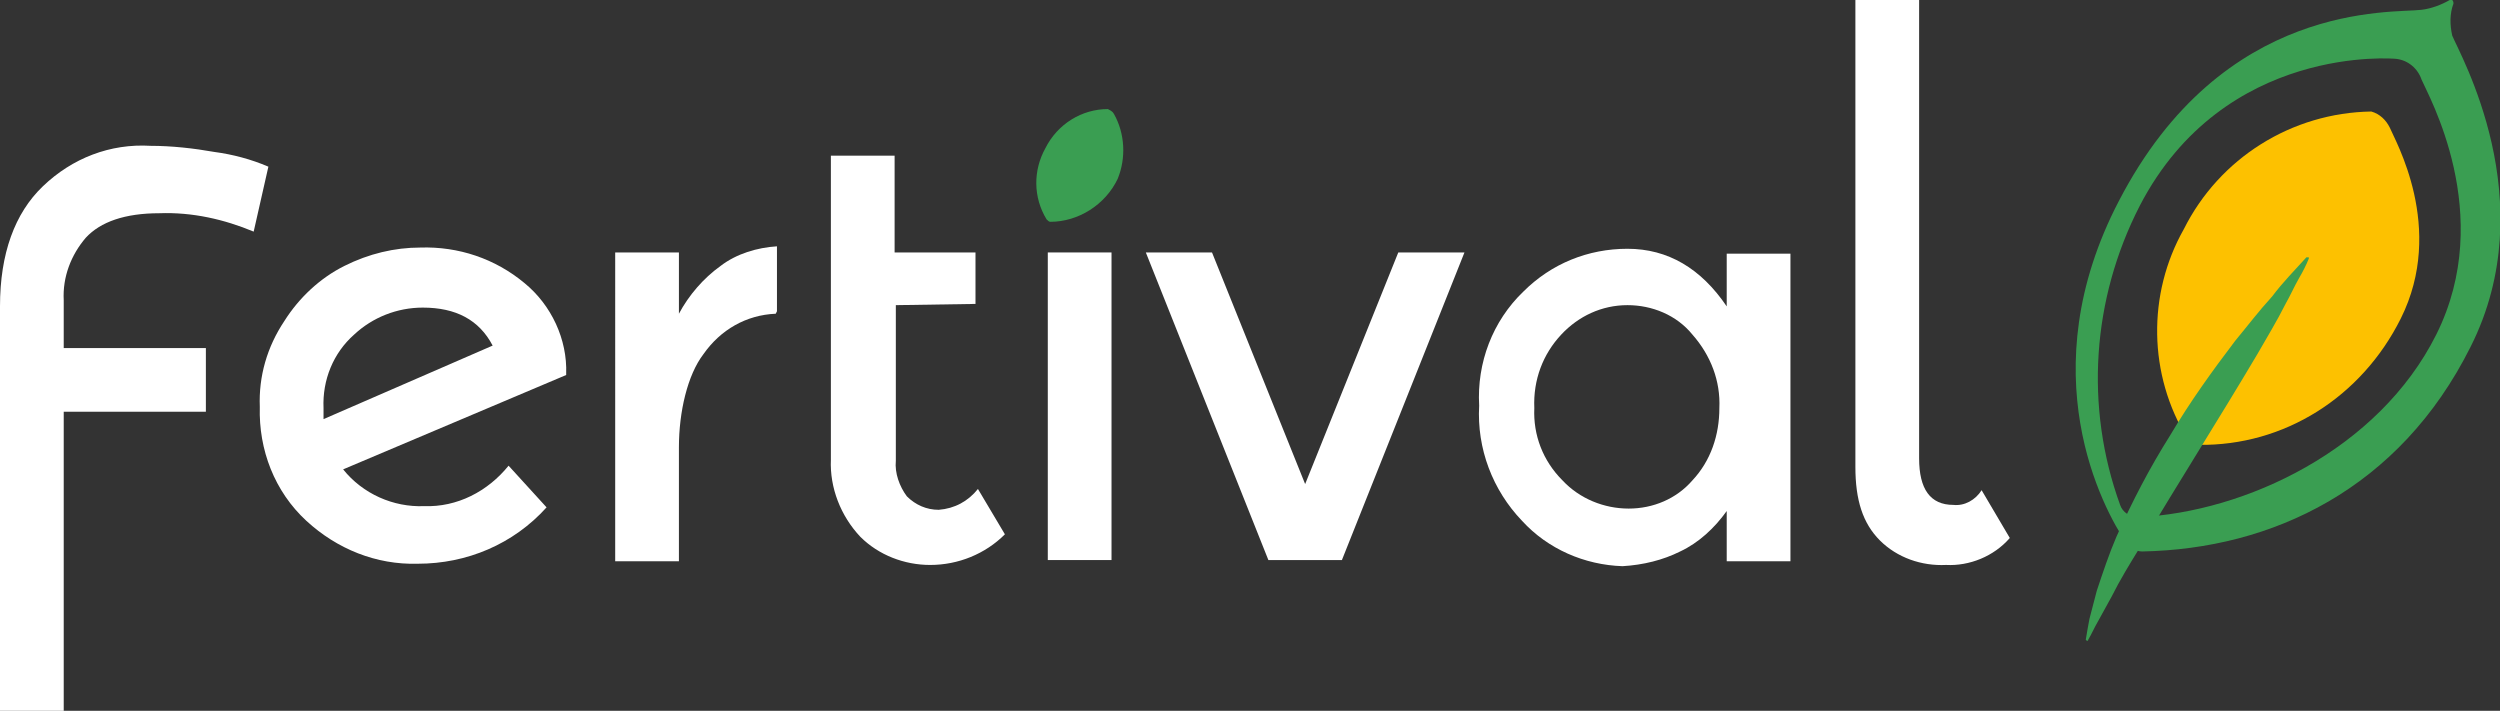
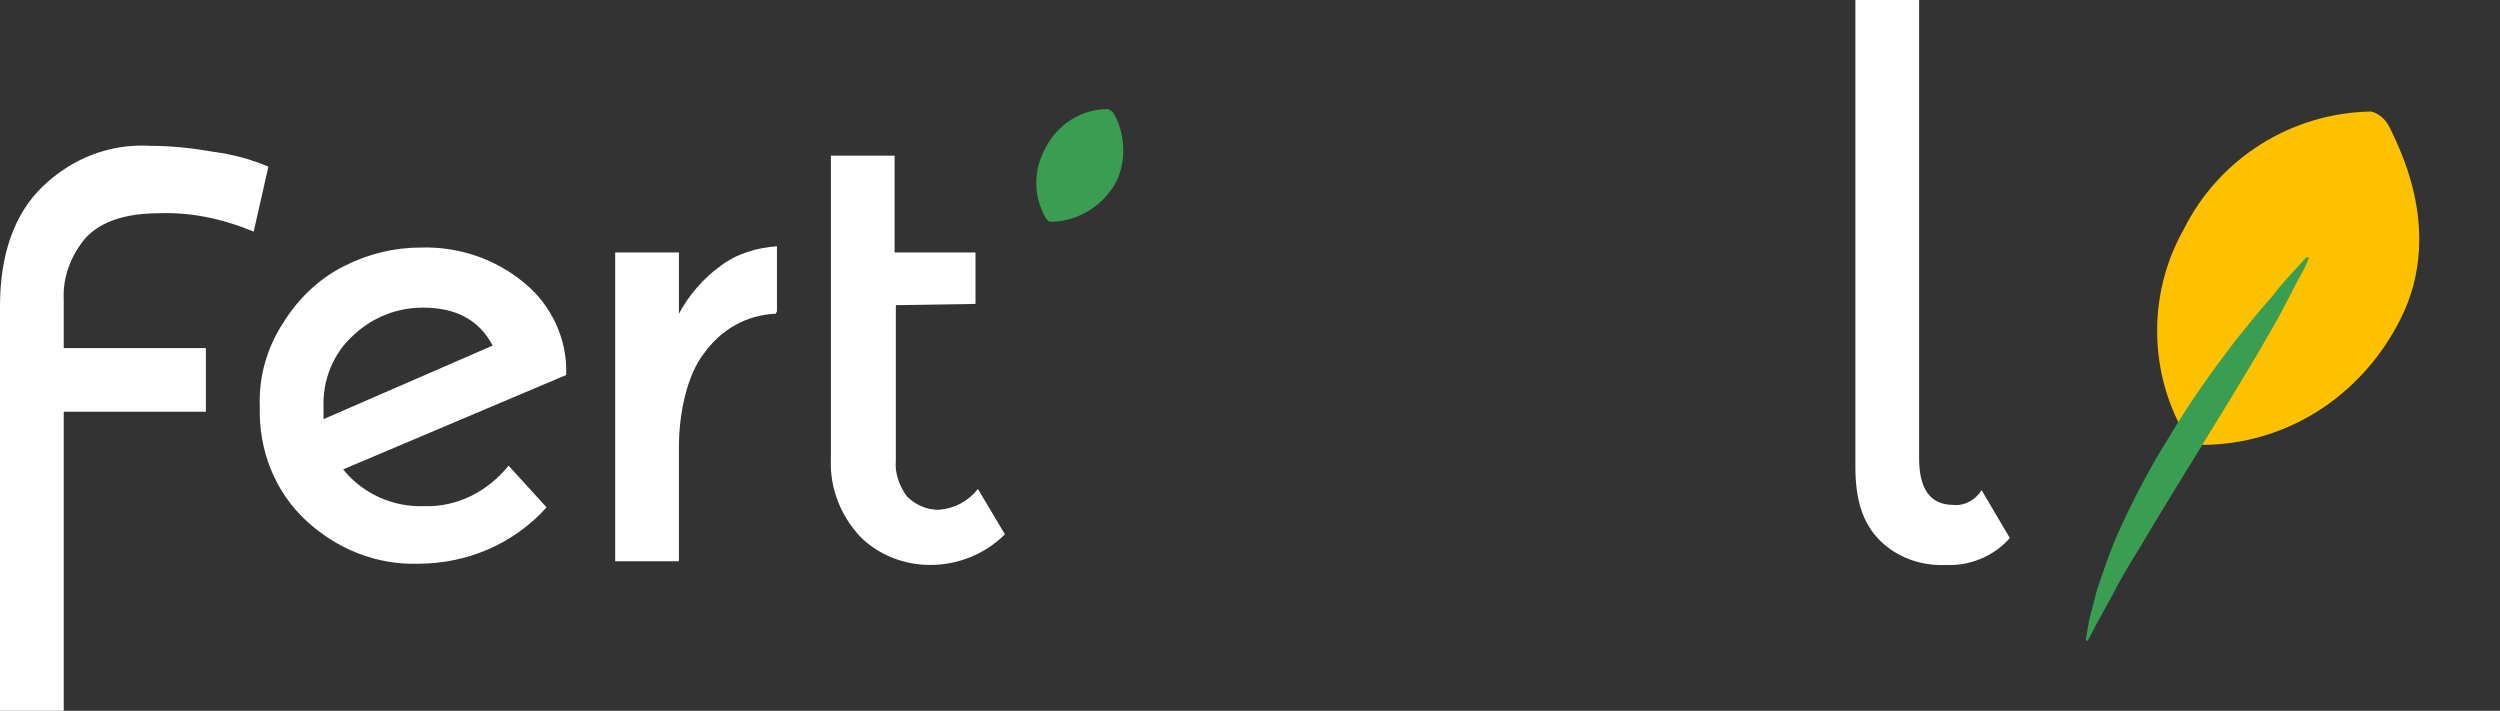
<svg xmlns="http://www.w3.org/2000/svg" version="1.1" id="Calque_1" x="0px" y="0px" viewBox="0 0 204 58" width="204" height="58" style="enable-background:new 0 0 204 58;" xml:space="preserve">
  <rect x="0" y="0" width="204" height="58" fill="#333333" stroke="none" />
  <style type="text/css">
	.st0{fill:#FFFFFF;}
	.st1{fill:#3A9E52;}
	.st2{fill:#FDC100;}
</style>
  <g>
    <path class="st0" d="M20.7,18.9c-2.4-1-5-1.6-7.7-1.5c-2.8,0-4.8,0.7-6,2c-1.2,1.4-1.9,3.2-1.8,5.1v3.9h11.6v5.2H5.2V58H0V25   c0-4.3,1.2-7.6,3.5-9.8c2.4-2.3,5.5-3.5,8.8-3.3c1.7,0,3.5,0.2,5.2,0.5c1.5,0.2,3,0.6,4.4,1.2L20.7,18.9z" />
    <path class="st0" d="M34.3,20.2c3.1-0.1,6.1,0.9,8.5,2.9c2.2,1.8,3.5,4.6,3.4,7.4l0,0.1l-18.2,7.7c1.6,2,4.1,3.1,6.6,3   c2.7,0.1,5.2-1.2,6.9-3.3l3.1,3.4c-2.7,3-6.5,4.6-10.5,4.6c-3.4,0.1-6.6-1.2-9.1-3.5c-2.6-2.4-3.9-5.8-3.8-9.3   c-0.1-2.5,0.6-4.9,2-7c1.2-1.9,2.9-3.5,4.9-4.5C30.1,20.7,32.2,20.2,34.3,20.2 M26.4,33.3c0,0.3,0,0.6,0,0.9l13.8-6   c-1.1-2.1-3-3.1-5.7-3.1c-2.1,0-4.1,0.8-5.6,2.2C27.2,28.8,26.3,31,26.4,33.3" />
    <path class="st0" d="M63.3,25.6c-2.4,0.1-4.5,1.3-5.9,3.3c-1.3,1.7-2,4.7-2,7.6v9.3h-5.2V20.6h5.2v5c0.8-1.5,2-2.9,3.4-3.9   c1.3-1,3-1.5,4.6-1.6l0,5.3L63.3,25.6z" />
    <path class="st0" d="M73.1,24.9v12.7c-0.1,1,0.3,2.1,0.9,2.9c0.7,0.7,1.6,1.1,2.6,1.1c1.3-0.1,2.4-0.7,3.2-1.7l2.2,3.7   c-1.6,1.6-3.8,2.5-6.1,2.5c-2.1,0-4.2-0.8-5.7-2.3c-1.6-1.7-2.5-4-2.4-6.3V12.7h5.2v7.9h6.6v4.2L73.1,24.9z" />
-     <rect x="85.5" y="20.6" class="st0" width="5.2" height="25.1" />
-     <path class="st0" d="M103.5,45.7l-10-25.1h5.4l7.6,18.9l7.6-18.9h5.4l-10,25.1H103.5z" />
-     <path class="st0" d="M124.2,42.5c-2.4-2.5-3.7-5.9-3.5-9.4c-0.2-3.5,1.1-6.9,3.6-9.3c2.3-2.3,5.3-3.5,8.5-3.5c3.3,0,6,1.6,8.1,4.7   v-4.3h5.2v25.1h-5.2v-4.1c-1,1.4-2.3,2.6-3.8,3.3c-1.4,0.7-3,1.1-4.7,1.2C129.3,46.1,126.3,44.8,124.2,42.5 M125.2,33.3   c-0.1,2.2,0.7,4.3,2.3,5.9c1.4,1.5,3.4,2.3,5.4,2.3c2,0,3.9-0.8,5.2-2.3c1.5-1.6,2.2-3.7,2.2-5.9c0.1-2.2-0.7-4.3-2.2-6   c-1.3-1.6-3.3-2.4-5.3-2.4c-2.1,0-4,0.9-5.4,2.4C125.9,28.9,125.1,31,125.2,33.3" />
    <path class="st0" d="M164,43.9c-1.3,1.5-3.3,2.3-5.2,2.2c-2,0.1-4-0.6-5.4-2c-1.4-1.4-2-3.3-2-6V0h5.2v37.4c0,2.5,0.9,3.8,2.8,3.8   c0.9,0.1,1.8-0.4,2.3-1.2L164,43.9z" />
    <path class="st1" d="M85.7,18.1c-0.1,0-0.2-0.1-0.3-0.2c-1.1-1.8-1.1-4-0.1-5.8c1-2,3-3.2,5.1-3.2c0.2,0.1,0.4,0.2,0.5,0.4   c0.9,1.6,1,3.6,0.3,5.3C90.2,16.7,88,18.1,85.7,18.1" />
    <path class="st2" d="M179.4,36.3c-0.4,0-0.7-0.2-0.9-0.5c-3.2-5.2-3.3-11.8-0.3-17.1c2.9-5.8,8.8-9.5,15.3-9.6   c0.7,0.2,1.2,0.7,1.5,1.3c0.4,1,4.6,8.2,0.9,15.6C192.7,32.4,186.4,36.4,179.4,36.3" />
-     <path class="st1" d="M200.1,2.9c-0.2-0.9-0.2-1.8,0.1-2.6c0-0.1,0-0.2-0.1-0.3c-0.1,0-0.1,0-0.2,0c-0.7,0.4-1.5,0.7-2.3,0.8   c-2.4,0.3-16.2-0.8-24.7,15.6c-7.3,14-1.3,25.1,0.6,27.9c0.3,0.4,0.8,0.7,1.3,0.7c10.6-0.2,21-5.1,26.8-16.7   C207.6,16.4,200.7,4.4,200.1,2.9 M198.8,27.3c-4.7,9.4-15.6,14.5-24.3,14.9c-0.7,0-1.3-0.4-1.5-1c-2.9-8-2.3-16.8,1.6-24.4   c6.9-13.3,20.9-12,20.9-12c1,0.1,1.8,0.8,2.1,1.7C198.1,7.7,203.7,17.5,198.8,27.3" />
    <path class="st1" d="M188.2,21c0,0,0.1,0,0.2,0c0,0,0,0.1,0,0.1c-0.2,0.5-0.5,1.1-0.8,1.6c-0.4,0.7-0.7,1.4-1.1,2.1   c-0.7,1.4-1.5,2.7-2.3,4.1c-1.6,2.7-3.2,5.3-4.8,7.9c-1.6,2.6-3.2,5.2-4.8,7.9c-0.8,1.3-1.6,2.6-2.3,4c-0.4,0.7-0.7,1.3-1.1,2   c-0.3,0.5-0.5,1-0.8,1.5c0,0.1-0.1,0.1-0.1,0.1c0,0-0.1-0.1-0.1-0.1c0.1-0.6,0.2-1.2,0.3-1.7c0.2-0.8,0.4-1.5,0.6-2.3   c0.5-1.5,1-3,1.6-4.4c1.3-2.9,2.7-5.6,4.4-8.3c1.6-2.7,3.4-5.2,5.3-7.7c1-1.2,1.9-2.4,3-3.6C186.3,23,187.3,22,188.2,21" />
  </g>
</svg>